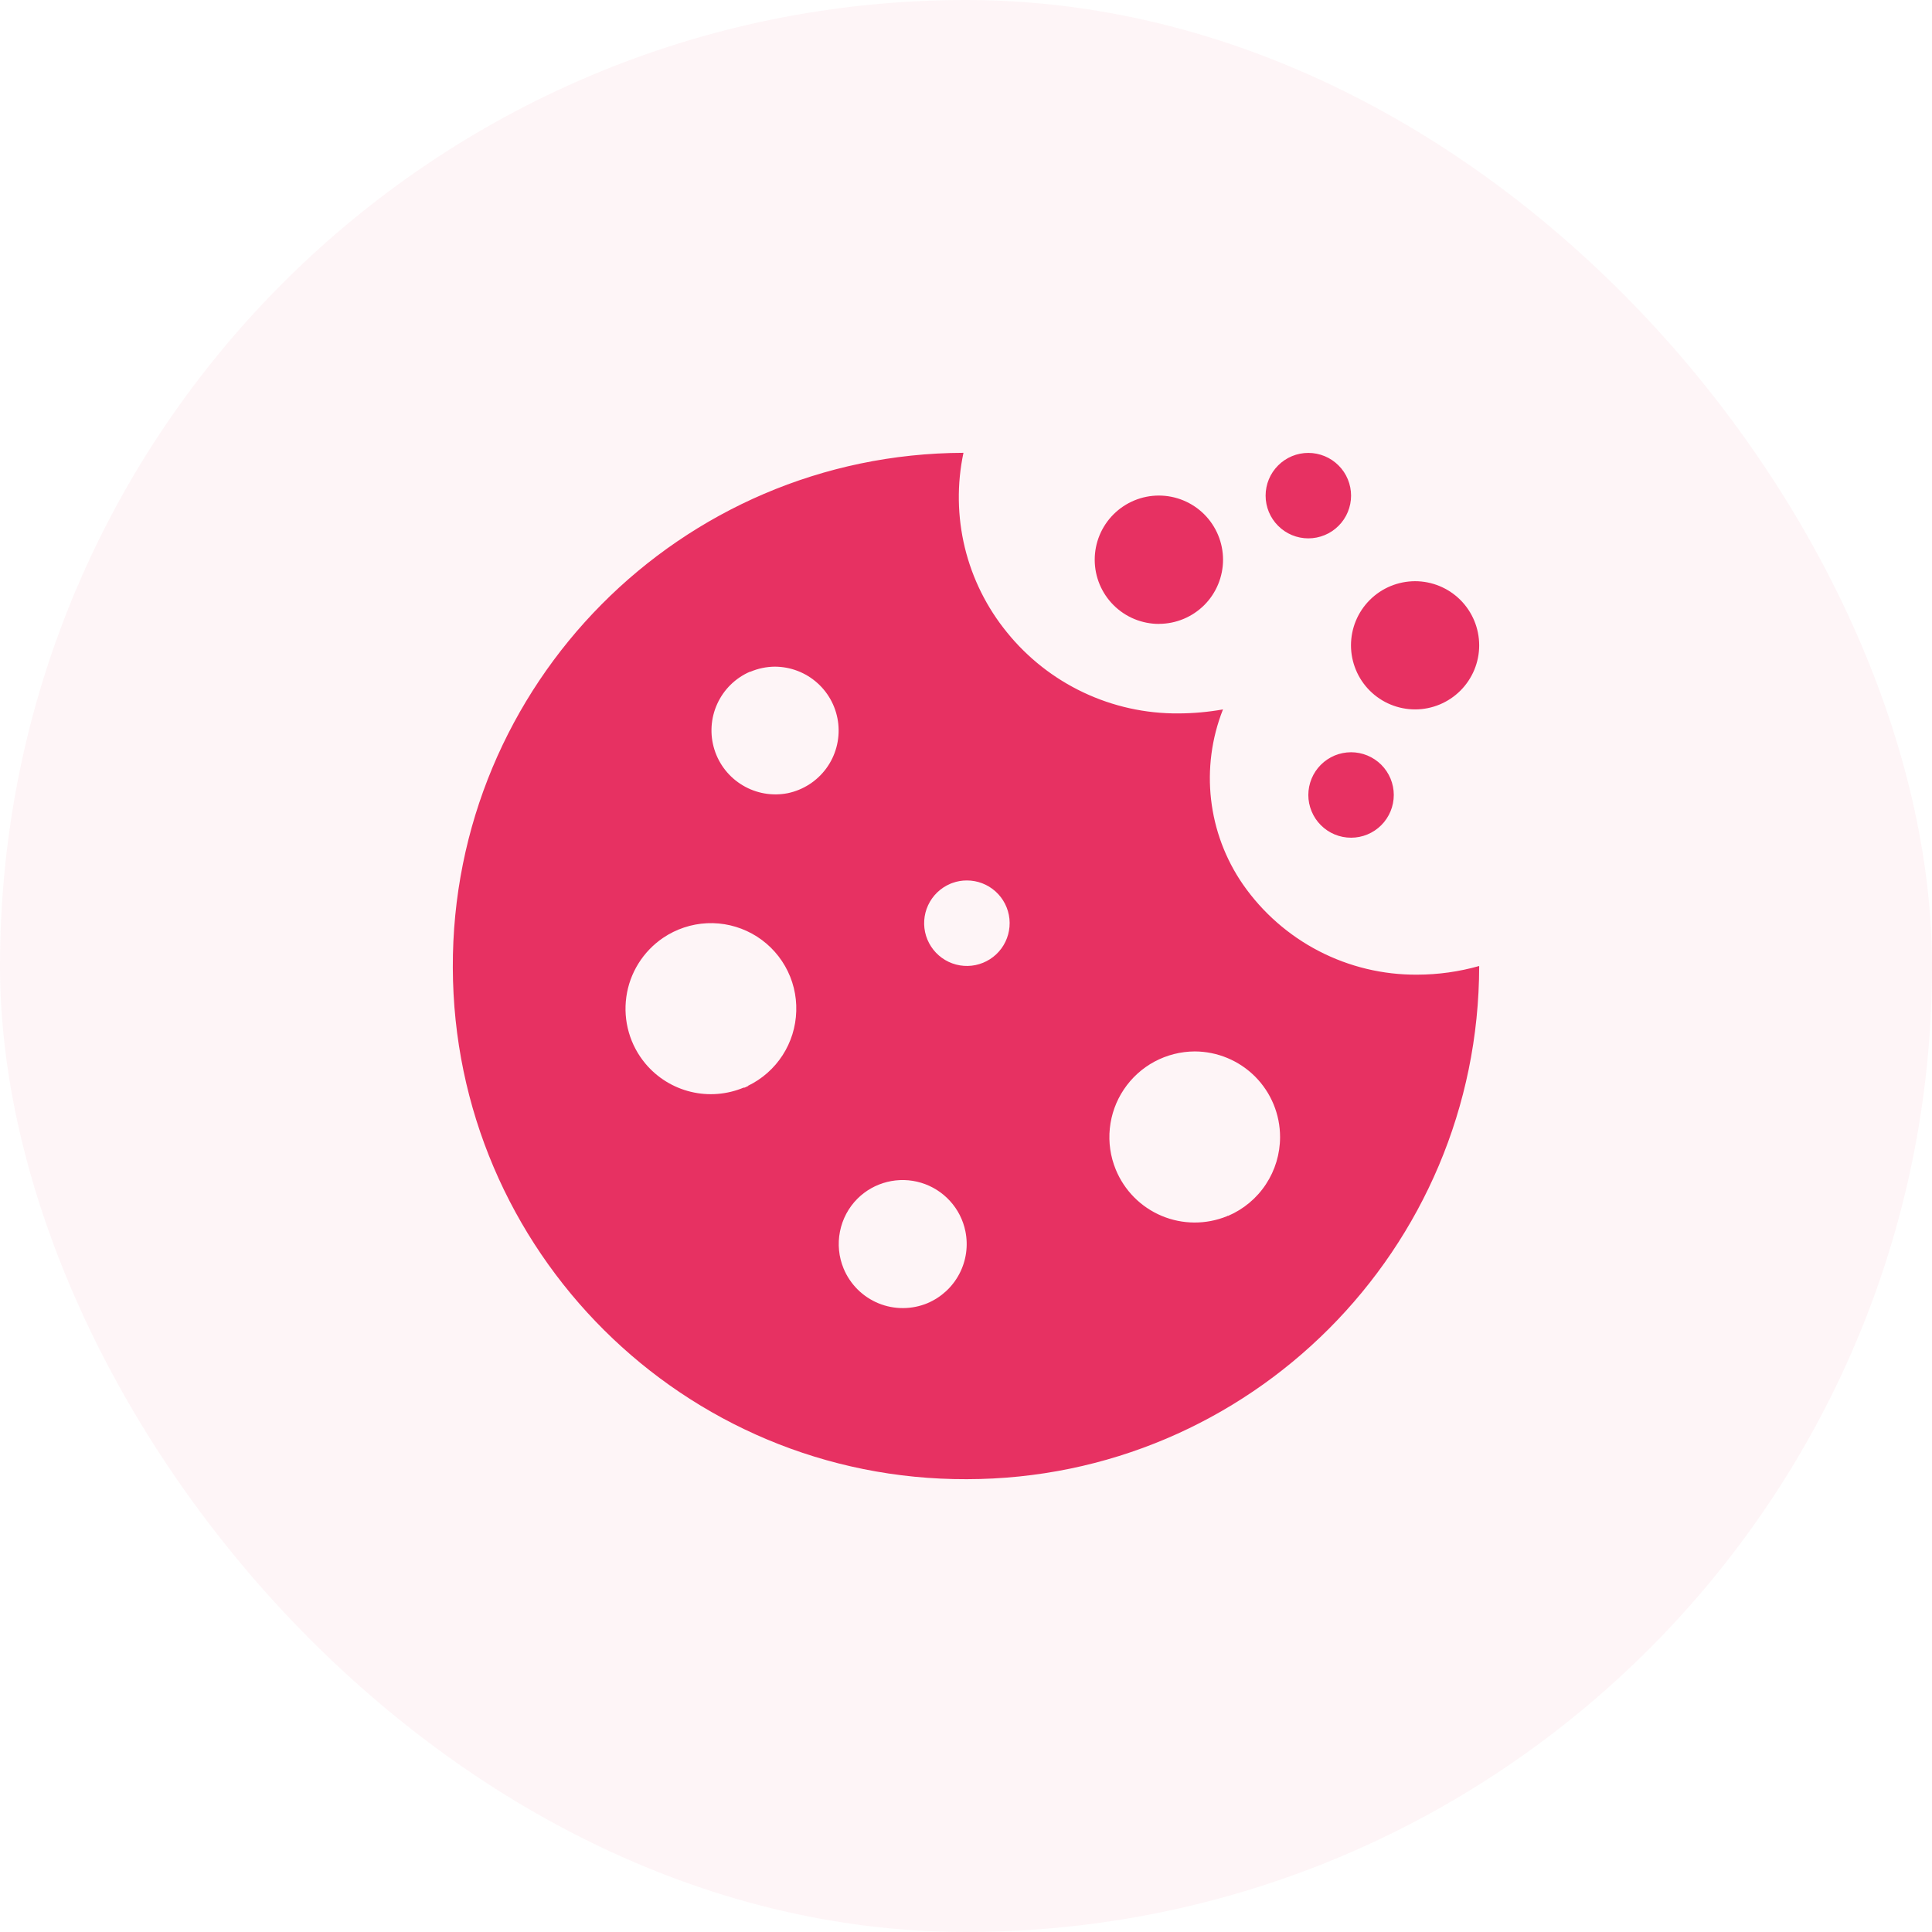
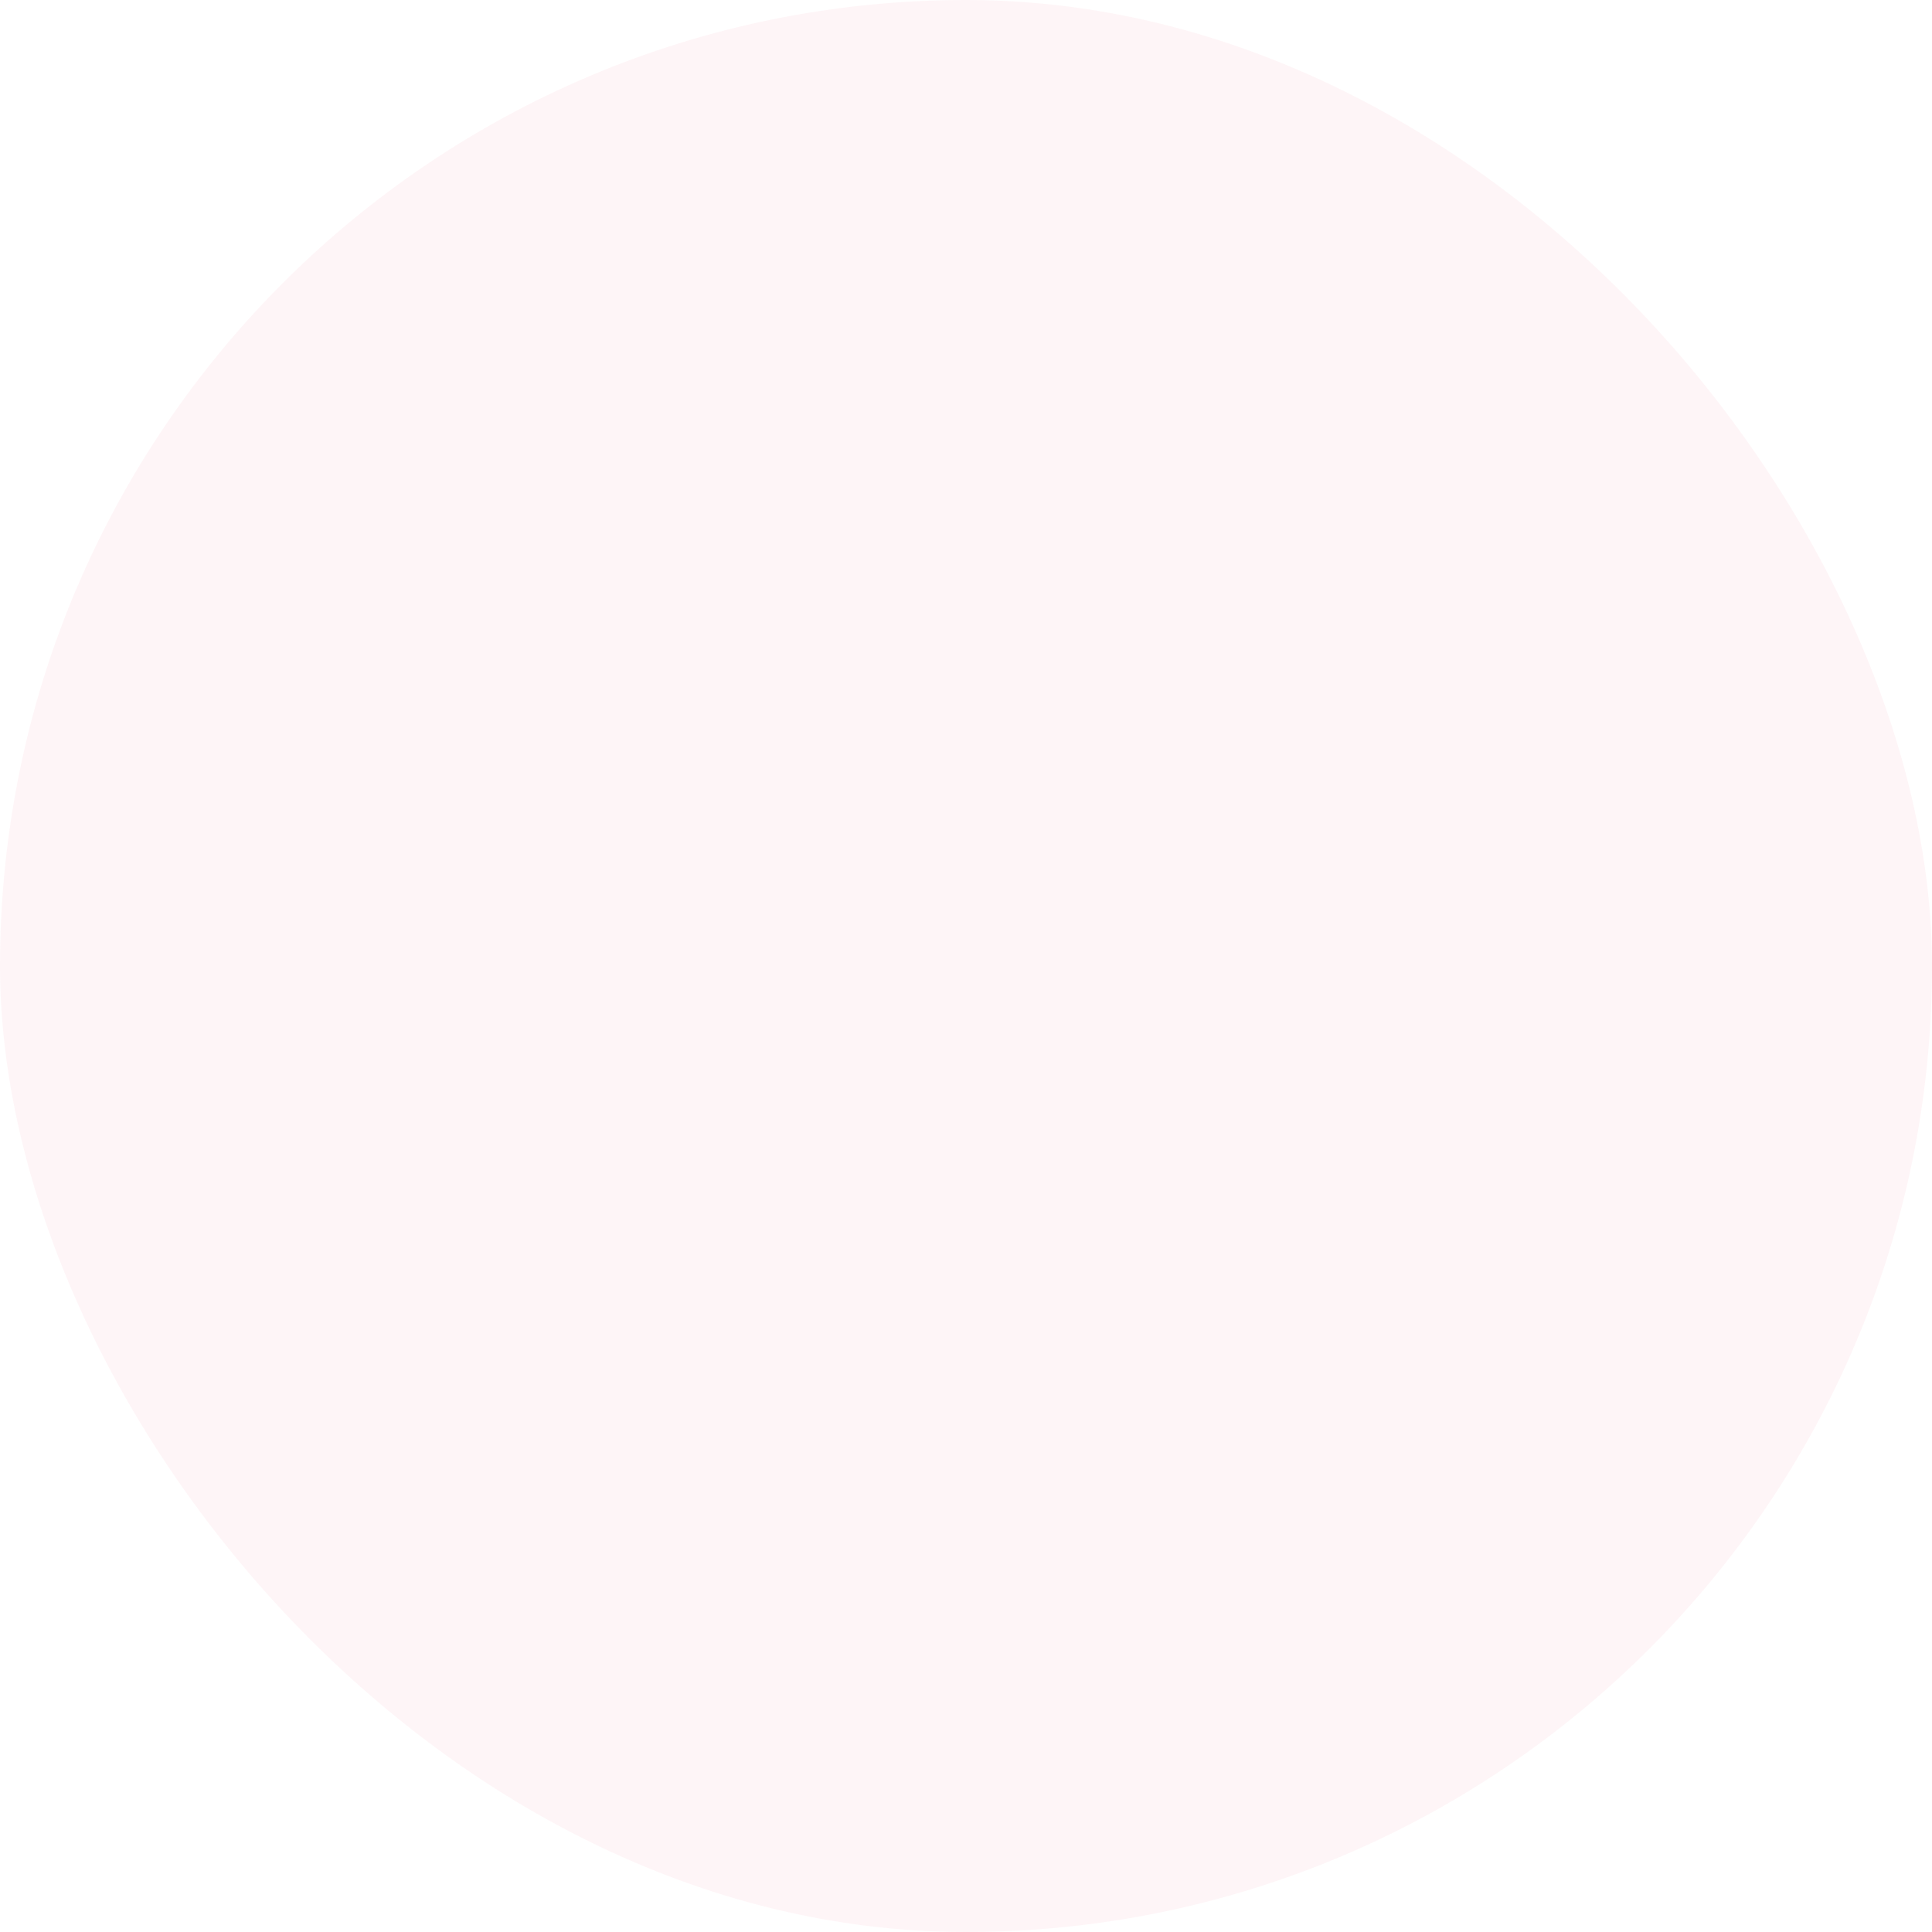
<svg xmlns="http://www.w3.org/2000/svg" width="64" height="64" viewBox="0 0 64 64" fill="none">
  <rect width="64" height="64" rx="32" fill="#E73162" fill-opacity="0.05" />
-   <path d="M32.026 49C41.397 48.99 48.99 41.384 49 32C48.332 32.189 47.64 32.286 46.946 32.287C45.814 32.295 44.697 32.027 43.692 31.507C42.687 30.987 41.823 30.229 41.176 29.3C40 27.6 39.752 25.423 40.513 23.5C40.025 23.587 39.532 23.631 39.038 23.633C37.95 23.641 36.875 23.404 35.892 22.939C34.909 22.475 34.043 21.795 33.359 20.95C32.689 20.129 32.211 19.169 31.961 18.139C31.712 17.109 31.696 16.037 31.916 15C22.542 15.031 14.968 22.667 15 32.054C15.029 41.443 22.652 49.031 32.026 49V49ZM30.733 43.166C30.475 43.274 30.198 43.331 29.918 43.332C29.638 43.334 29.361 43.28 29.102 43.174C28.843 43.068 28.608 42.911 28.409 42.714C28.211 42.516 28.053 42.282 27.946 42.023C27.785 41.635 27.743 41.208 27.825 40.796C27.906 40.384 28.107 40.005 28.404 39.708C28.675 39.438 29.015 39.246 29.386 39.154C29.758 39.061 30.147 39.07 30.514 39.181C30.881 39.292 31.21 39.499 31.468 39.782C31.727 40.065 31.904 40.412 31.98 40.787C32.078 41.267 32.007 41.766 31.779 42.199C31.552 42.632 31.181 42.974 30.731 43.166H30.733ZM40.649 40.287C39.955 40.571 39.176 40.568 38.484 40.278C37.792 39.988 37.244 39.435 36.96 38.74C36.784 38.31 36.717 37.844 36.764 37.382C36.811 36.919 36.97 36.476 37.229 36.09C37.487 35.704 37.836 35.387 38.245 35.167C38.655 34.948 39.112 34.832 39.577 34.83C40.327 34.832 41.047 35.132 41.577 35.663C42.107 36.195 42.404 36.915 42.404 37.666C42.404 38.222 42.241 38.766 41.935 39.23C41.63 39.694 41.194 40.058 40.683 40.277H40.656L40.649 40.287ZM24.641 36.026C24.085 36.259 23.469 36.309 22.883 36.167C22.297 36.025 21.772 35.7 21.384 35.238C21.129 34.934 20.94 34.58 20.831 34.199C20.721 33.817 20.693 33.417 20.748 33.024C20.802 32.631 20.939 32.254 21.149 31.917C21.359 31.58 21.637 31.291 21.965 31.068C22.396 30.776 22.9 30.608 23.42 30.583C23.94 30.559 24.457 30.679 24.914 30.93C25.37 31.18 25.748 31.552 26.007 32.005C26.265 32.457 26.393 32.972 26.377 33.493C26.348 34.555 25.731 35.51 24.774 35.971H24.794L24.743 35.993L24.709 36.007H24.72C24.695 36.015 24.671 36.024 24.648 36.034L24.641 36.026V36.026ZM32.026 29.166C32.378 29.165 32.717 29.295 32.978 29.53C33.239 29.765 33.403 30.089 33.439 30.438C33.474 30.787 33.379 31.138 33.171 31.421C32.963 31.704 32.657 31.899 32.313 31.97C31.969 32.04 31.611 31.98 31.309 31.801C31.007 31.622 30.782 31.338 30.677 31.002C30.573 30.667 30.597 30.305 30.745 29.986C30.893 29.668 31.154 29.415 31.477 29.278L31.508 29.265L31.554 29.248C31.705 29.193 31.865 29.166 32.026 29.166ZM25.661 22.084C26.186 22.084 26.692 22.278 27.081 22.629C27.471 22.98 27.716 23.463 27.77 23.985C27.823 24.507 27.682 25.03 27.372 25.453C27.062 25.876 26.607 26.169 26.093 26.276C25.581 26.376 25.05 26.283 24.602 26.015C24.154 25.748 23.82 25.325 23.665 24.827C23.509 24.329 23.543 23.791 23.759 23.317C23.975 22.842 24.359 22.463 24.837 22.254H24.854C25.109 22.145 25.384 22.087 25.661 22.084V22.084ZM44.757 27.75C45.132 27.75 45.492 27.6 45.757 27.335C46.022 27.069 46.171 26.709 46.171 26.334C46.171 25.959 46.022 25.599 45.756 25.333C45.49 25.068 45.13 24.919 44.755 24.919C44.569 24.92 44.385 24.956 44.213 25.027C44.042 25.099 43.886 25.203 43.754 25.335C43.623 25.466 43.519 25.622 43.448 25.794C43.377 25.966 43.34 26.15 43.34 26.336C43.34 26.521 43.377 26.705 43.449 26.877C43.52 27.049 43.624 27.205 43.756 27.336C43.887 27.467 44.043 27.572 44.215 27.643C44.387 27.714 44.571 27.75 44.757 27.75ZM46.878 23.5C47.441 23.5 47.981 23.275 48.379 22.877C48.777 22.478 49.001 21.938 49 21.375C48.999 20.812 48.775 20.272 48.377 19.874C47.978 19.476 47.438 19.253 46.875 19.253C46.596 19.254 46.32 19.309 46.062 19.416C45.805 19.523 45.571 19.679 45.374 19.877C45.177 20.074 45.021 20.308 44.914 20.566C44.808 20.823 44.753 21.099 44.753 21.378C44.753 21.657 44.809 21.933 44.916 22.191C45.022 22.448 45.179 22.682 45.376 22.879C45.574 23.076 45.808 23.233 46.066 23.339C46.323 23.445 46.599 23.5 46.878 23.5V23.5ZM38.392 20.666C38.955 20.666 39.495 20.441 39.894 20.043C40.292 19.644 40.515 19.103 40.515 18.539C40.514 17.976 40.29 17.436 39.891 17.037C39.492 16.639 38.952 16.416 38.388 16.416C37.824 16.416 37.284 16.641 36.885 17.04C36.487 17.439 36.263 17.98 36.264 18.544C36.264 19.107 36.489 19.648 36.888 20.046C37.287 20.445 37.828 20.668 38.392 20.668V20.666V20.666ZM43.34 17.834C43.526 17.834 43.71 17.797 43.882 17.726C44.054 17.655 44.21 17.551 44.341 17.419C44.473 17.288 44.577 17.132 44.648 16.96C44.719 16.788 44.756 16.605 44.756 16.419C44.756 16.233 44.719 16.049 44.648 15.877C44.577 15.705 44.473 15.549 44.341 15.418C44.21 15.287 44.054 15.182 43.882 15.111C43.71 15.04 43.526 15.003 43.34 15.003C42.965 15.003 42.605 15.152 42.34 15.418C42.074 15.683 41.925 16.043 41.925 16.419C41.925 16.794 42.074 17.154 42.34 17.419C42.605 17.685 42.965 17.834 43.34 17.834V17.834Z" fill="#E73162" />
</svg>